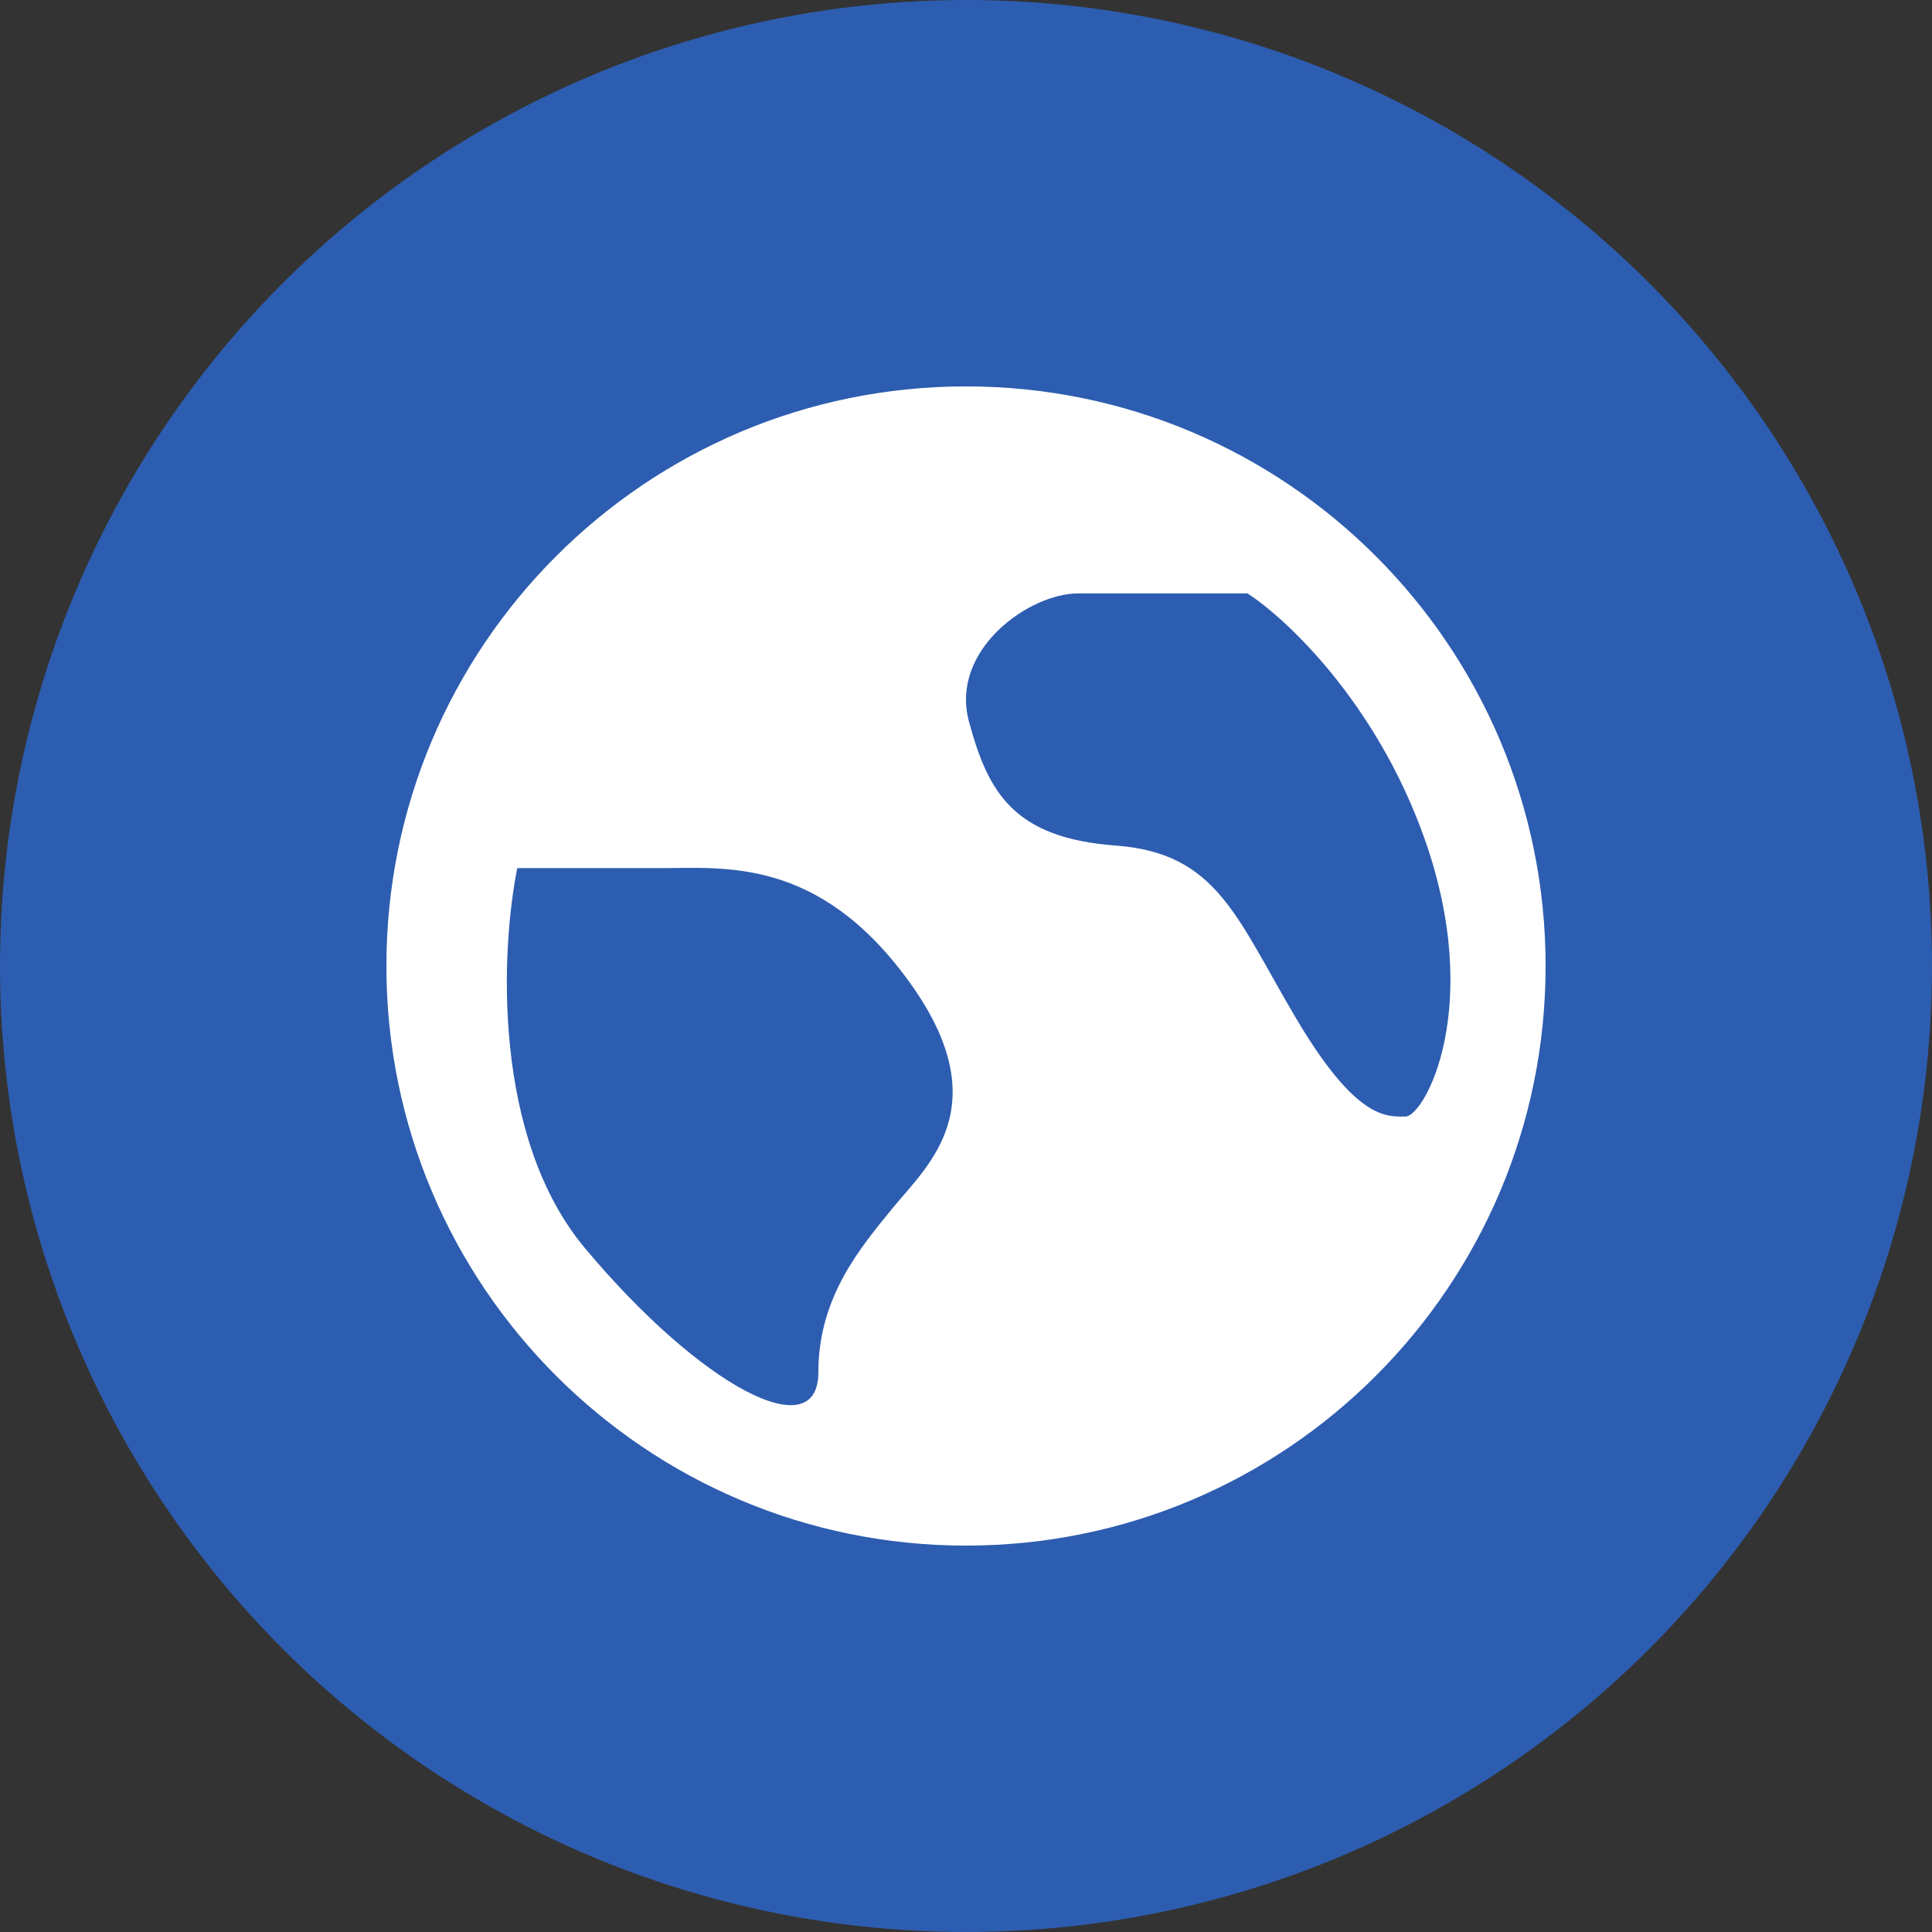
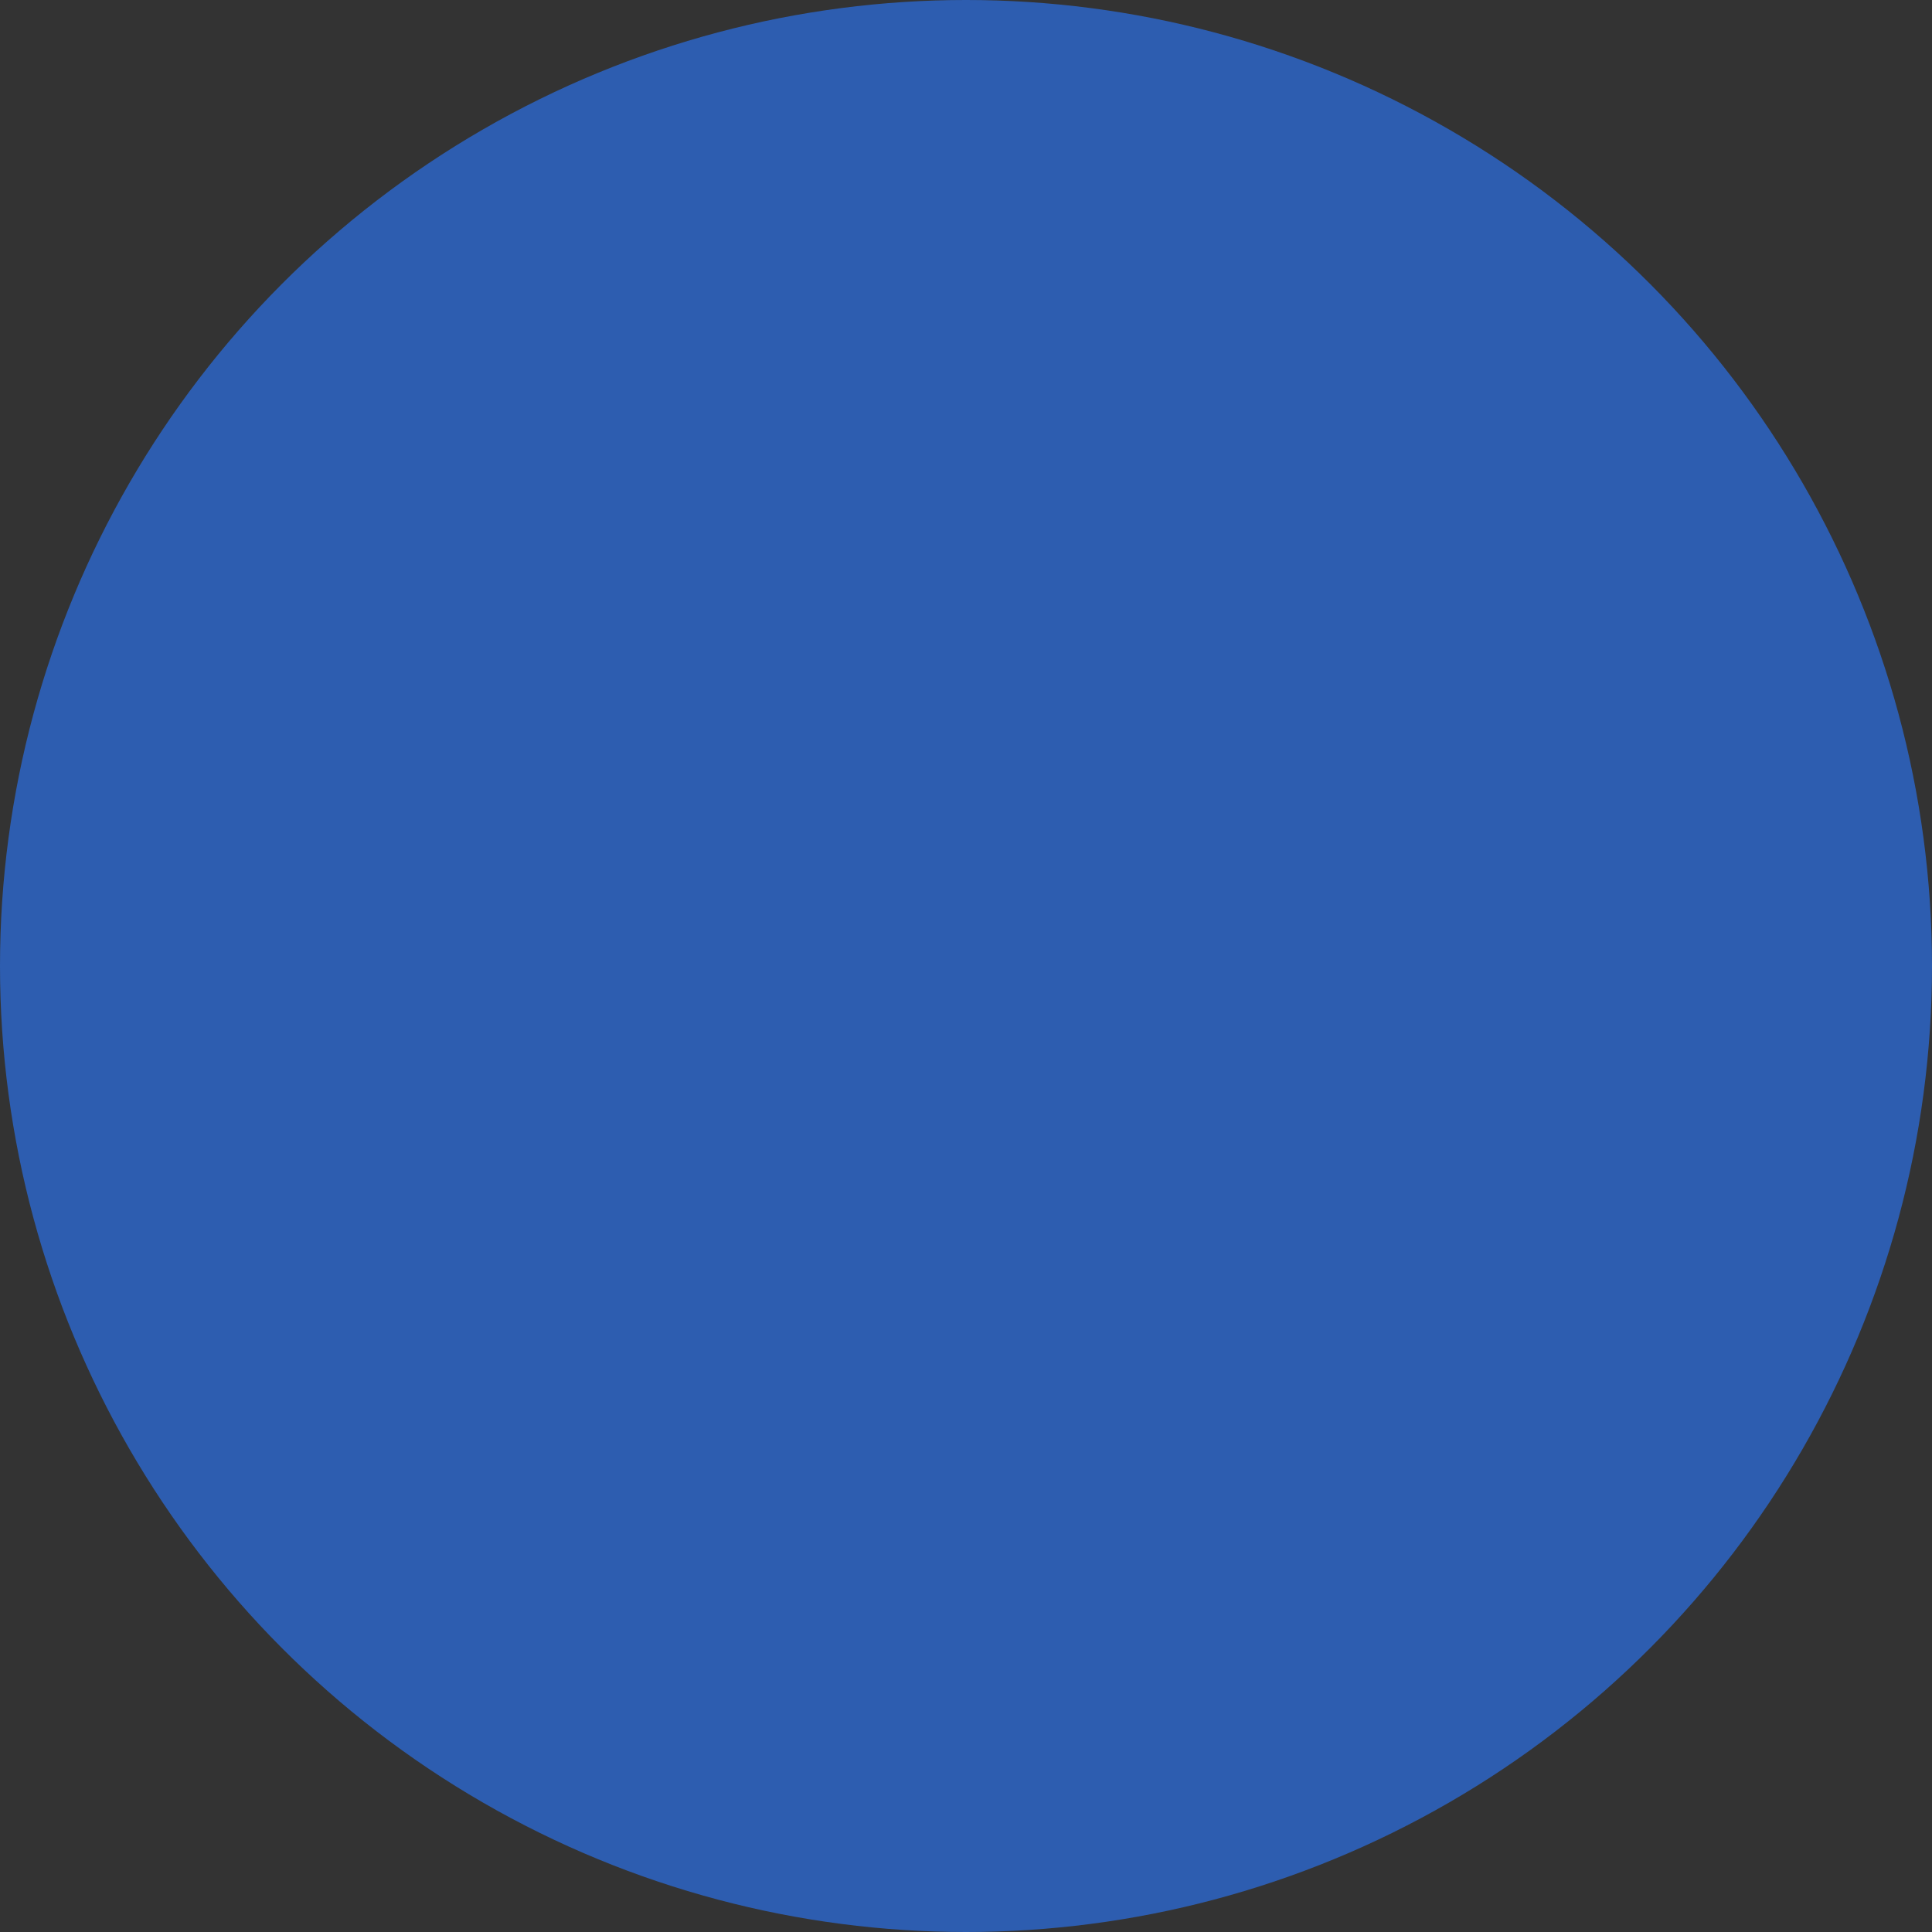
<svg xmlns="http://www.w3.org/2000/svg" width="35" height="35" viewBox="0 0 35 35" fill="none">
  <rect x="0" y="0" width="35" height="35" fill="#333333" stroke="none" />
  <circle cx="17.5" cy="17.5" r="17.5" fill="#2D5DB0" />
-   <path d="M17.5 7C23.299 7 28 11.701 28 17.5C28 23.299 23.299 28 17.5 28C11.701 28 7 23.299 7 17.5C7 11.701 11.701 7 17.5 7ZM11.962 15.727H9.371C9.076 17.182 8.908 20.596 10.599 22.614C12.712 25.136 14.825 26.227 14.825 24.864C14.825 23.501 15.576 22.614 16.189 21.864C16.803 21.114 18.098 20.023 16.462 17.773C14.826 15.523 13.121 15.727 11.962 15.727ZM19.53 10.75C18.644 10.75 17.206 11.773 17.553 13.068C17.9 14.364 18.371 15.182 20.212 15.318C22.053 15.455 22.393 16.614 23.484 18.455C24.575 20.296 25.121 20.228 25.462 20.227C25.803 20.227 26.894 18.25 25.803 15.182C24.93 12.727 23.303 11.205 22.599 10.75H19.53Z" fill="white" />
</svg>